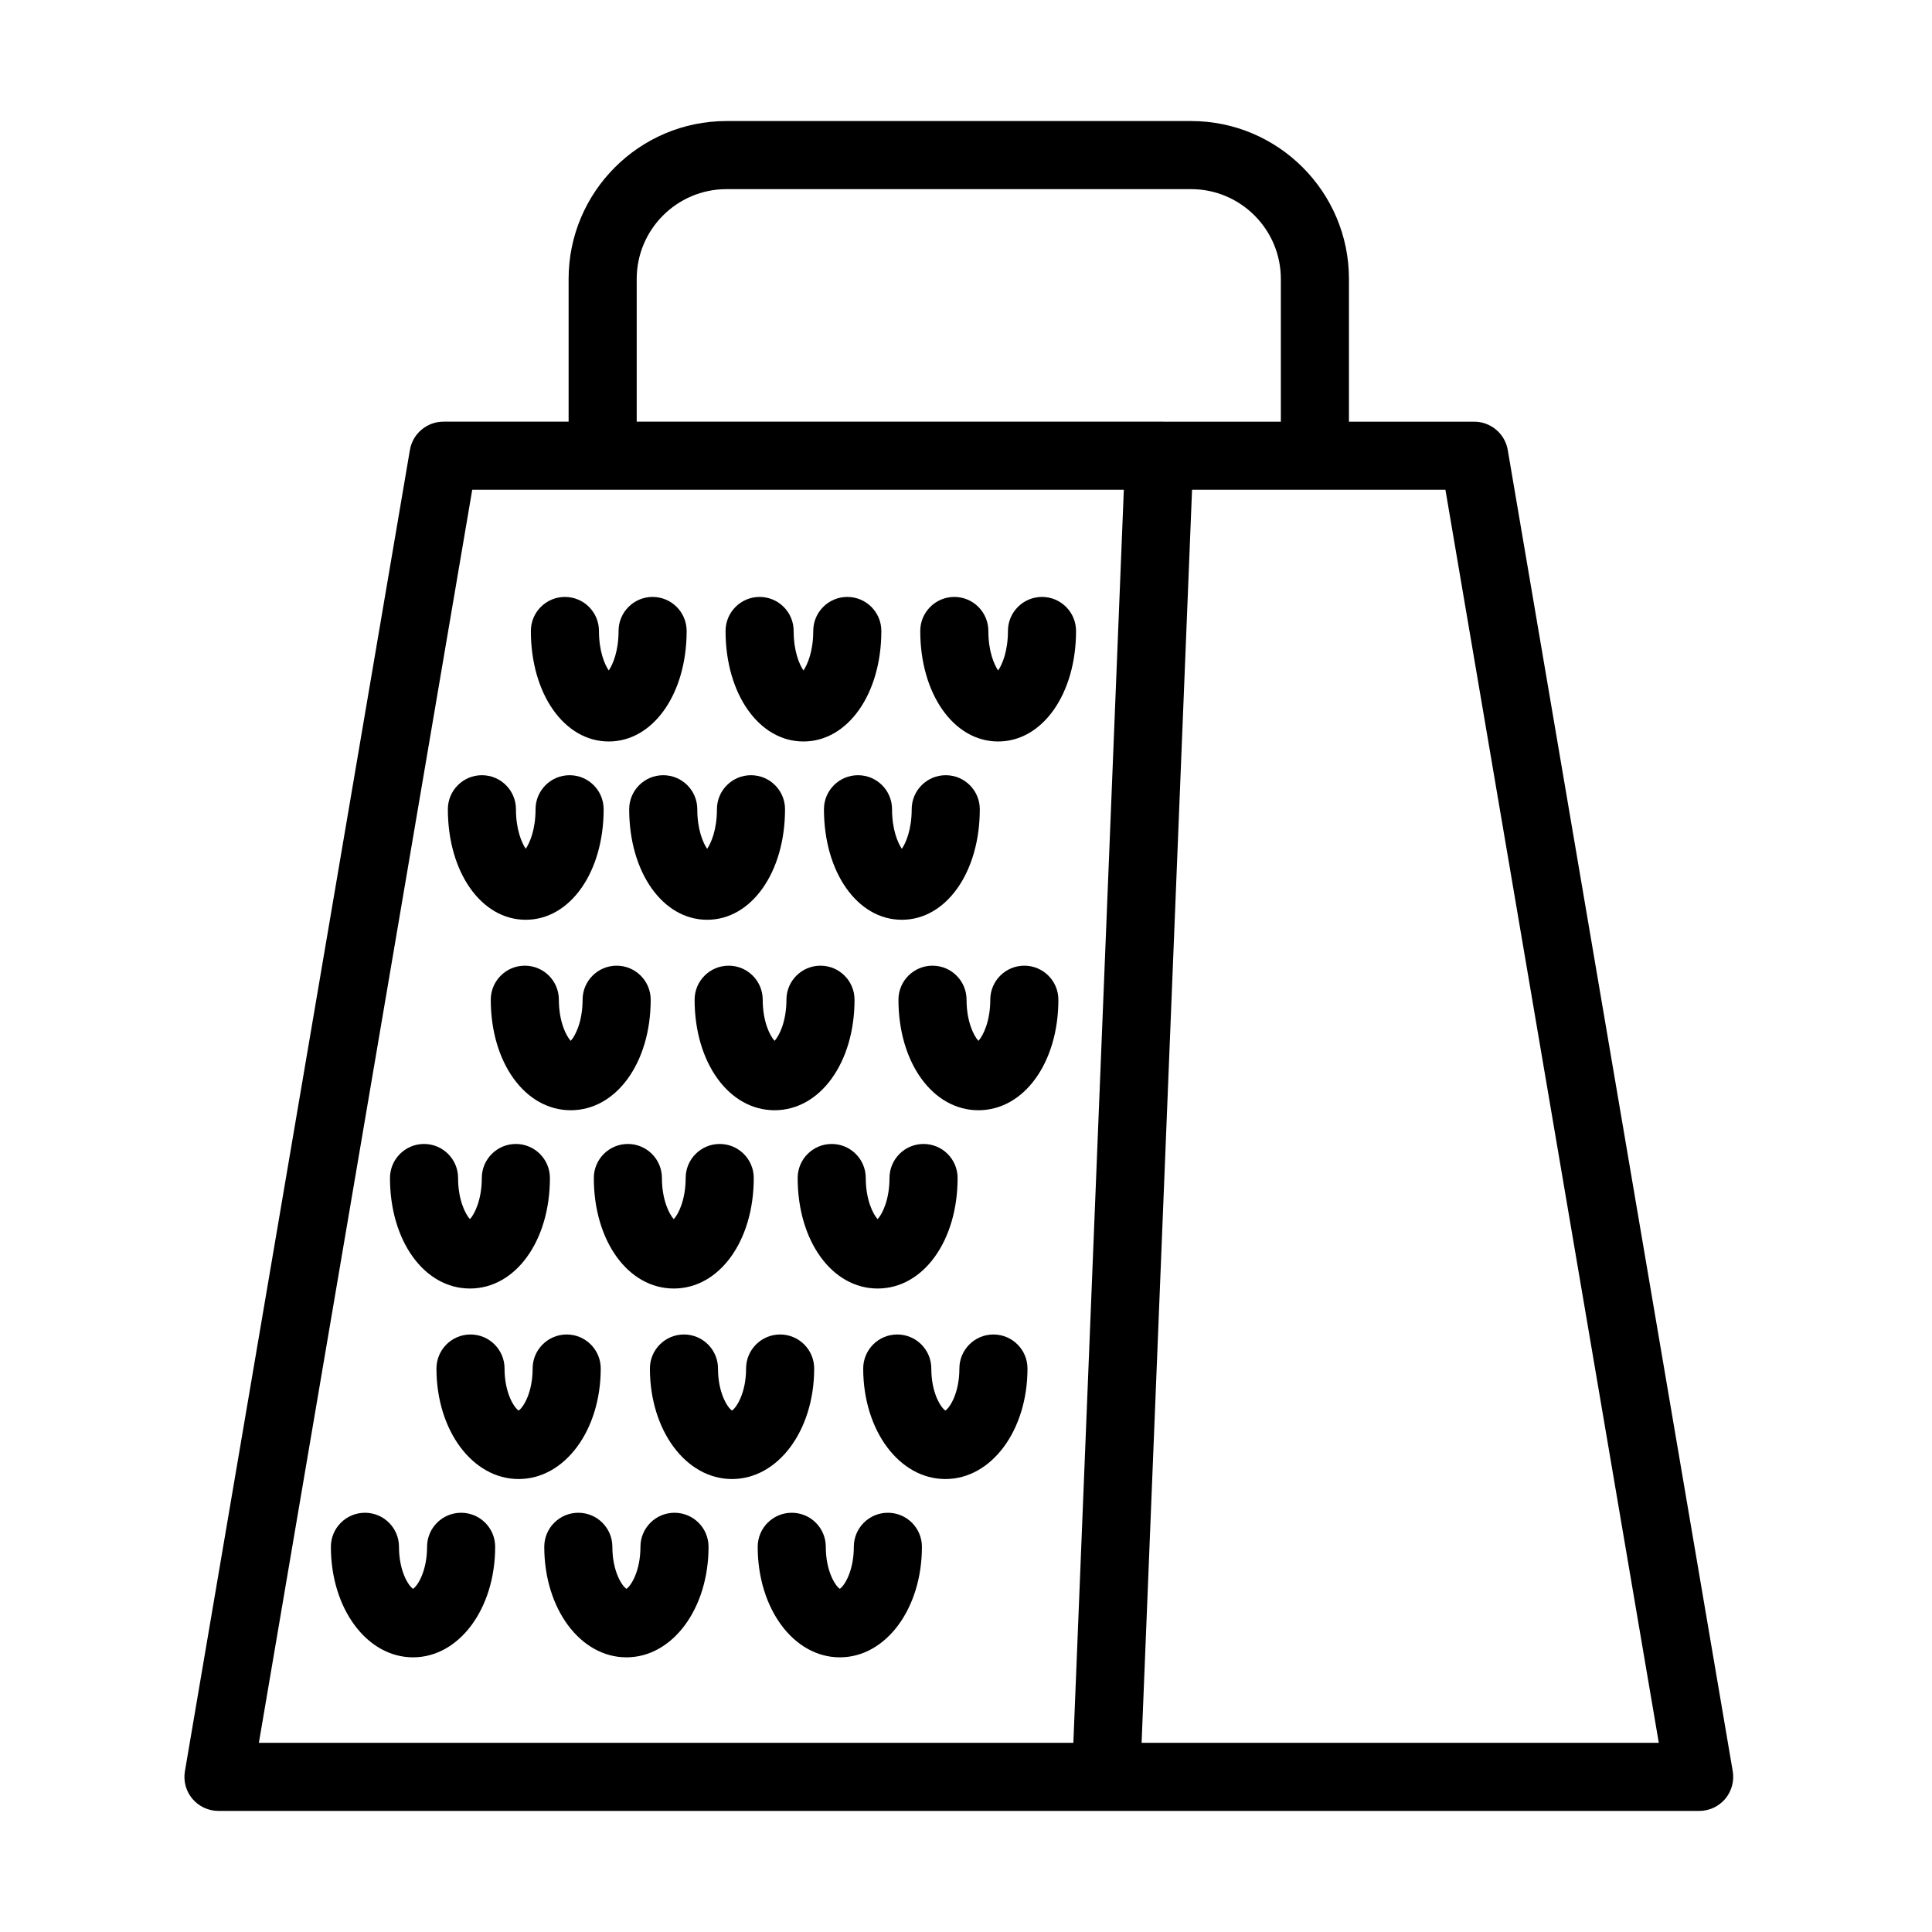
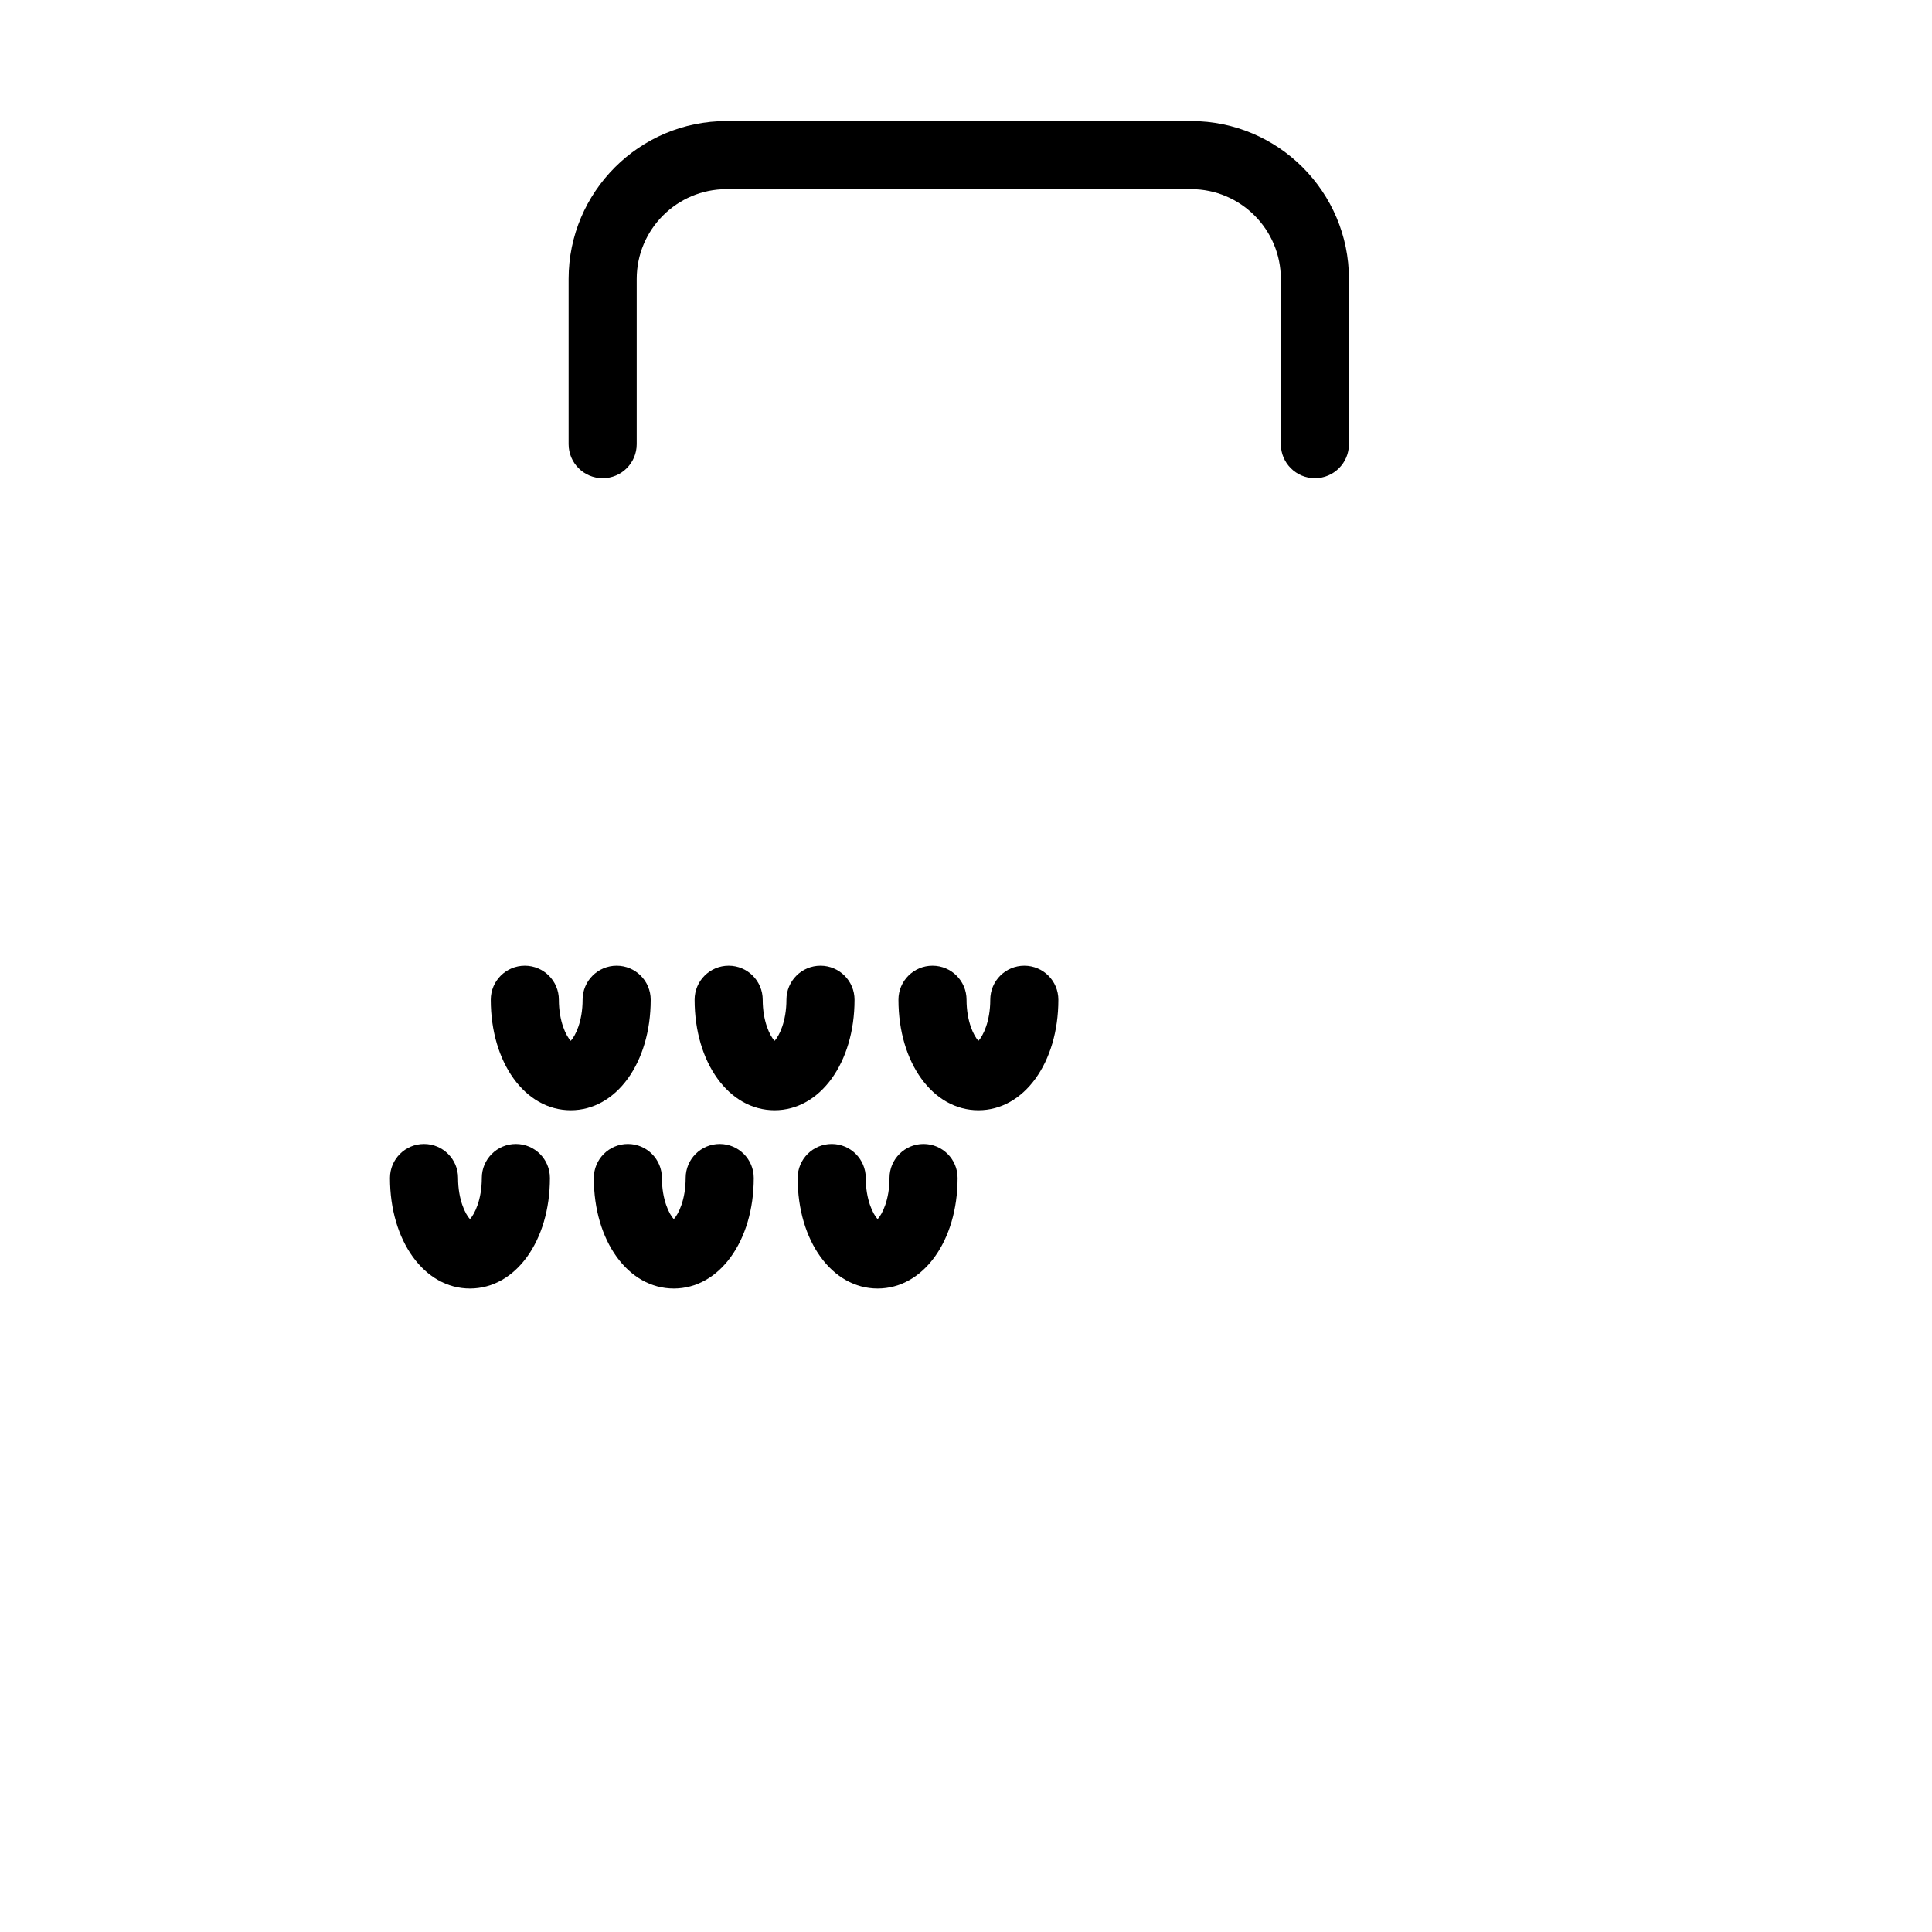
<svg xmlns="http://www.w3.org/2000/svg" fill="#000000" width="800px" height="800px" version="1.1" viewBox="144 144 512 512">
  <g>
-     <path d="m201.89 623.91c-2.664 0-5.172-1.168-6.891-3.195-1.719-2.031-2.441-4.711-1.992-7.34l59.621-350.12c0.738-4.332 4.504-7.512 8.902-7.512h189.7c2.461 0 4.812 0.996 6.516 2.766 1.699 1.77 2.613 4.16 2.508 6.617l-14.094 350.12c-0.188 4.848-4.176 8.664-9.023 8.664zm10.691-18.047h215.87l13.375-332.07h-172.68l-56.543 332.07z" />
-     <path d="m438.2 623.91c-4.984 0-9.023-4.039-9.023-9.023s4.039-9.023 9.023-9.023h145.4l-56.547-332.07h-74.762c-4.984 0-9.023-4.039-9.023-9.023s4.039-9.023 9.023-9.023h82.379c4.398 0 8.164 3.18 8.902 7.512l59.621 350.12c0.449 2.613-0.293 5.309-1.992 7.34-1.719 2.027-4.231 3.195-6.894 3.195z" />
    <path d="m492.46 270.73c-4.984 0-9.023-4.039-9.023-9.023v-43.793c0-13.113-10.672-23.789-23.785-23.789h-123.13c-13.113 0-23.789 10.676-23.789 23.789v43.793c0 4.984-4.039 9.023-9.023 9.023s-9.023-4.039-9.023-9.023v-43.793c0-23.066 18.77-41.836 41.836-41.836h123.13c23.066 0 41.832 18.77 41.832 41.836v43.793c0 4.984-4.039 9.023-9.023 9.023z" />
-     <path d="m383 387.75c-11.773 0-20.645-12.582-20.645-29.289 0-4.984 4.039-9.023 9.023-9.023s9.023 4.039 9.023 9.023c0 5.344 1.496 8.867 2.598 10.484 1.098-1.617 2.609-5.141 2.609-10.484 0-4.984 4.039-9.023 9.023-9.023s9.023 4.039 9.023 9.023c0 16.688-8.887 29.289-20.656 29.289zm-51.598 0c-11.773 0-20.66-12.582-20.66-29.289 0-4.984 4.039-9.023 9.023-9.023s9.023 4.039 9.023 9.023c0 5.344 1.496 8.867 2.613 10.484 1.102-1.617 2.594-5.141 2.594-10.484 0-4.984 4.039-9.023 9.023-9.023s9.023 4.039 9.023 9.023c0 16.688-8.887 29.289-20.641 29.289zm-48.074 0c-11.773 0-20.641-12.582-20.641-29.289 0-4.984 4.039-9.023 9.023-9.023s9.023 4.039 9.023 9.023c0 5.344 1.496 8.867 2.594 10.469 1.102-1.617 2.598-5.141 2.598-10.469 0-4.984 4.039-9.023 9.023-9.023 4.984 0 9.023 4.039 9.023 9.023 0 16.688-8.887 29.289-20.645 29.289zm125.19-47.25c-11.773 0-20.641-12.582-20.641-29.285 0-4.984 4.039-9.023 9.023-9.023 4.984 0 9.023 4.039 9.023 9.023 0 5.344 1.496 8.867 2.594 10.465 1.102-1.613 2.598-5.137 2.598-10.465 0-4.984 4.039-9.023 9.023-9.023s9.023 4.039 9.023 9.023c0 16.688-8.887 29.285-20.645 29.285zm-51.594 0c-11.773 0-20.645-12.582-20.645-29.285 0-4.984 4.039-9.023 9.023-9.023s9.023 4.039 9.023 9.023c0 5.344 1.496 8.867 2.598 10.465 1.098-1.613 2.594-5.137 2.594-10.465 0-4.984 4.039-9.023 9.023-9.023 4.984 0 9.023 4.039 9.023 9.023 0 16.688-8.887 29.285-20.641 29.285zm-51.598 0c-11.773 0-20.641-12.582-20.641-29.285 0-4.984 4.039-9.023 9.023-9.023s9.023 4.039 9.023 9.023c0 5.344 1.496 8.867 2.594 10.465 1.102-1.613 2.598-5.137 2.598-10.465 0-4.984 4.035-9.023 9.02-9.023s9.023 4.039 9.023 9.023c0 16.688-8.883 29.285-20.641 29.285z" />
    <path d="m376.58 485.47c-12.082 0-21.191-12.578-21.191-29.285 0-4.984 4.039-9.023 9.023-9.023 4.984 0 9.023 4.039 9.023 9.023 0 5.773 1.926 9.59 3.144 10.895 1.223-1.305 3.148-5.121 3.148-10.895 0-4.984 4.039-9.023 9.02-9.023 4.984 0 9.027 4.039 9.027 9.023 0 16.688-9.109 29.285-21.195 29.285zm-54.02 0c-12.082 0-21.191-12.578-21.191-29.285 0-4.984 4.039-9.023 9.023-9.023s9.023 4.039 9.023 9.023c0 5.773 1.926 9.59 3.144 10.895 1.223-1.305 3.148-5.121 3.148-10.895 0-4.984 4.039-9.023 9.023-9.023s9.023 4.039 9.023 9.023c0 16.688-9.109 29.285-21.195 29.285zm-54.02 0c-12.082 0-21.191-12.578-21.191-29.285 0-4.984 4.039-9.023 9.023-9.023s9.023 4.039 9.023 9.023c0 5.773 1.926 9.59 3.144 10.895 1.223-1.305 3.144-5.121 3.144-10.895 0-4.984 4.043-9.023 9.023-9.023 4.984 0 9.027 4.039 9.027 9.023 0 16.688-9.109 29.285-21.195 29.285zm134.75-47.246c-12.082 0-21.191-12.582-21.191-29.289 0-4.981 4.039-9.02 9.023-9.02s9.023 4.039 9.023 9.02c0 5.777 1.922 9.594 3.144 10.898 1.219-1.305 3.144-5.121 3.144-10.898 0-4.981 4.039-9.02 9.023-9.02 4.984 0 9.023 4.039 9.023 9.02 0 16.691-9.109 29.289-21.191 29.289zm-54.02 0c-12.082 0-21.191-12.582-21.191-29.289 0-4.981 4.039-9.02 9.023-9.02s9.023 4.039 9.023 9.02c0 5.777 1.922 9.594 3.144 10.898 1.219-1.305 3.144-5.121 3.144-10.898 0-4.981 4.039-9.02 9.023-9.02s9.023 4.039 9.023 9.02c0 16.691-9.109 29.289-21.191 29.289zm-54.02 0c-12.082 0-21.191-12.582-21.191-29.289 0-4.981 4.039-9.02 9.023-9.02 4.984 0 9.023 4.039 9.023 9.02 0 5.777 1.922 9.594 3.144 10.898 1.219-1.305 3.144-5.121 3.144-10.898 0-4.981 4.039-9.02 9.023-9.02s9.023 4.039 9.023 9.02c0 16.691-9.109 29.289-21.191 29.289z" />
-     <path d="m366.56 583.21c-12.203 0-21.762-12.855-21.762-29.289 0-4.984 4.039-9.023 9.023-9.023s9.023 4.039 9.023 9.023c0 6.394 2.477 10.312 3.715 11.137 1.234-0.824 3.711-4.742 3.711-11.137 0-4.984 4.039-9.023 9.023-9.023s9.023 4.039 9.023 9.023c0 16.414-9.555 29.289-21.758 29.289zm-56.547 0c-12.203 0-21.777-12.855-21.777-29.289 0-4.984 4.039-9.023 9.023-9.023s9.023 4.039 9.023 9.023c0 6.394 2.477 10.312 3.731 11.137 1.238-0.824 3.711-4.742 3.711-11.137 0-4.984 4.039-9.023 9.023-9.023s9.023 4.039 9.023 9.023c0 16.414-9.555 29.289-21.758 29.289zm-56.547 0c-12.203 0-21.777-12.855-21.777-29.289 0-4.984 4.039-9.023 9.023-9.023s9.023 4.039 9.023 9.023c0 6.394 2.477 10.312 3.731 11.137 1.238-0.824 3.711-4.742 3.711-11.137 0-4.984 4.039-9.023 9.023-9.023s9.023 4.039 9.023 9.023c0 16.414-9.555 29.289-21.758 29.289zm141.07-47.25c-12.203 0-21.777-12.855-21.777-29.285 0-4.984 4.039-9.023 9.023-9.023 4.984 0 9.023 4.039 9.023 9.023 0 6.41 2.477 10.312 3.731 11.137 1.238-0.824 3.711-4.742 3.711-11.137 0-4.984 4.039-9.023 9.023-9.023s9.023 4.039 9.023 9.023c0 16.414-9.555 29.285-21.758 29.285zm-56.547 0c-12.203 0-21.758-12.855-21.758-29.285 0-4.984 4.039-9.023 9.023-9.023s9.023 4.039 9.023 9.023c0 6.394 2.473 10.312 3.711 11.137 1.238-0.824 3.731-4.742 3.731-11.137 0-4.984 4.039-9.023 9.023-9.023s9.023 4.039 9.023 9.023c0 16.414-9.559 29.285-21.777 29.285zm-56.547 0c-12.203 0-21.777-12.855-21.777-29.285 0-4.984 4.039-9.023 9.023-9.023 4.984 0 9.023 4.039 9.023 9.023 0 6.41 2.477 10.312 3.731 11.137 1.238-0.824 3.711-4.742 3.711-11.137 0-4.984 4.043-9.023 9.027-9.023 4.981 0 9.02 4.039 9.02 9.023 0 16.414-9.555 29.285-21.758 29.285z" />
  </g>
</svg>